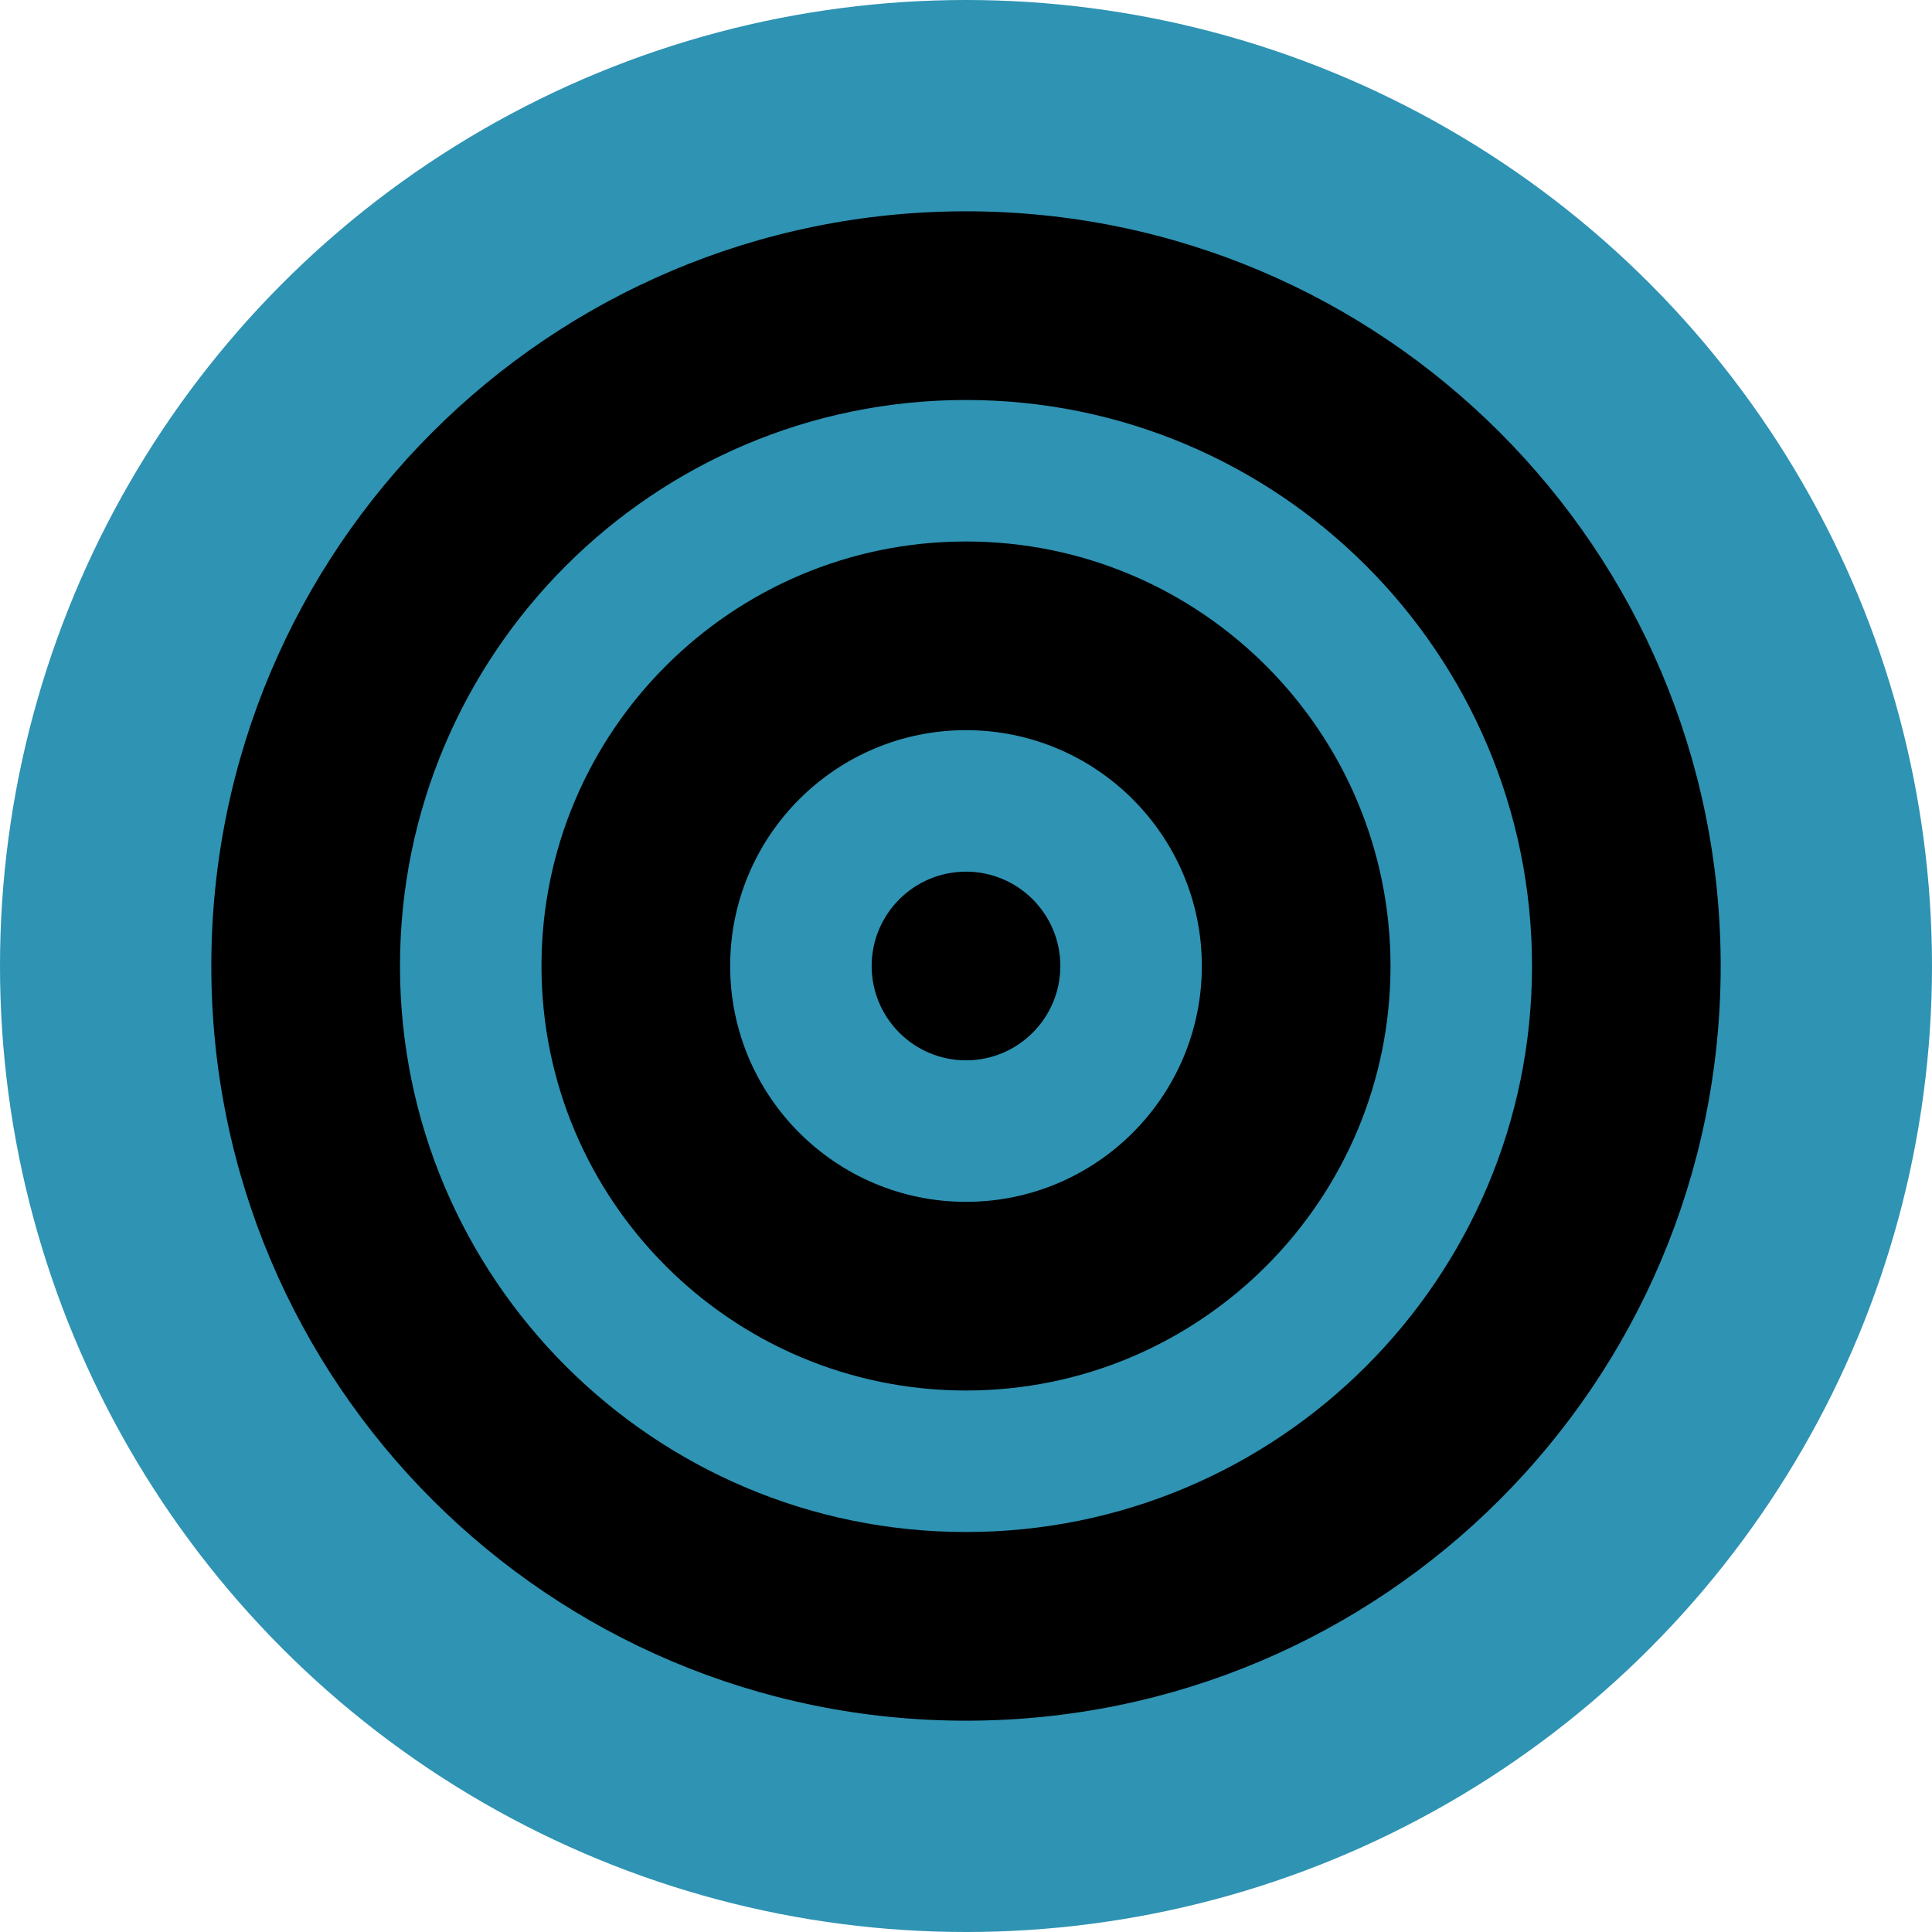
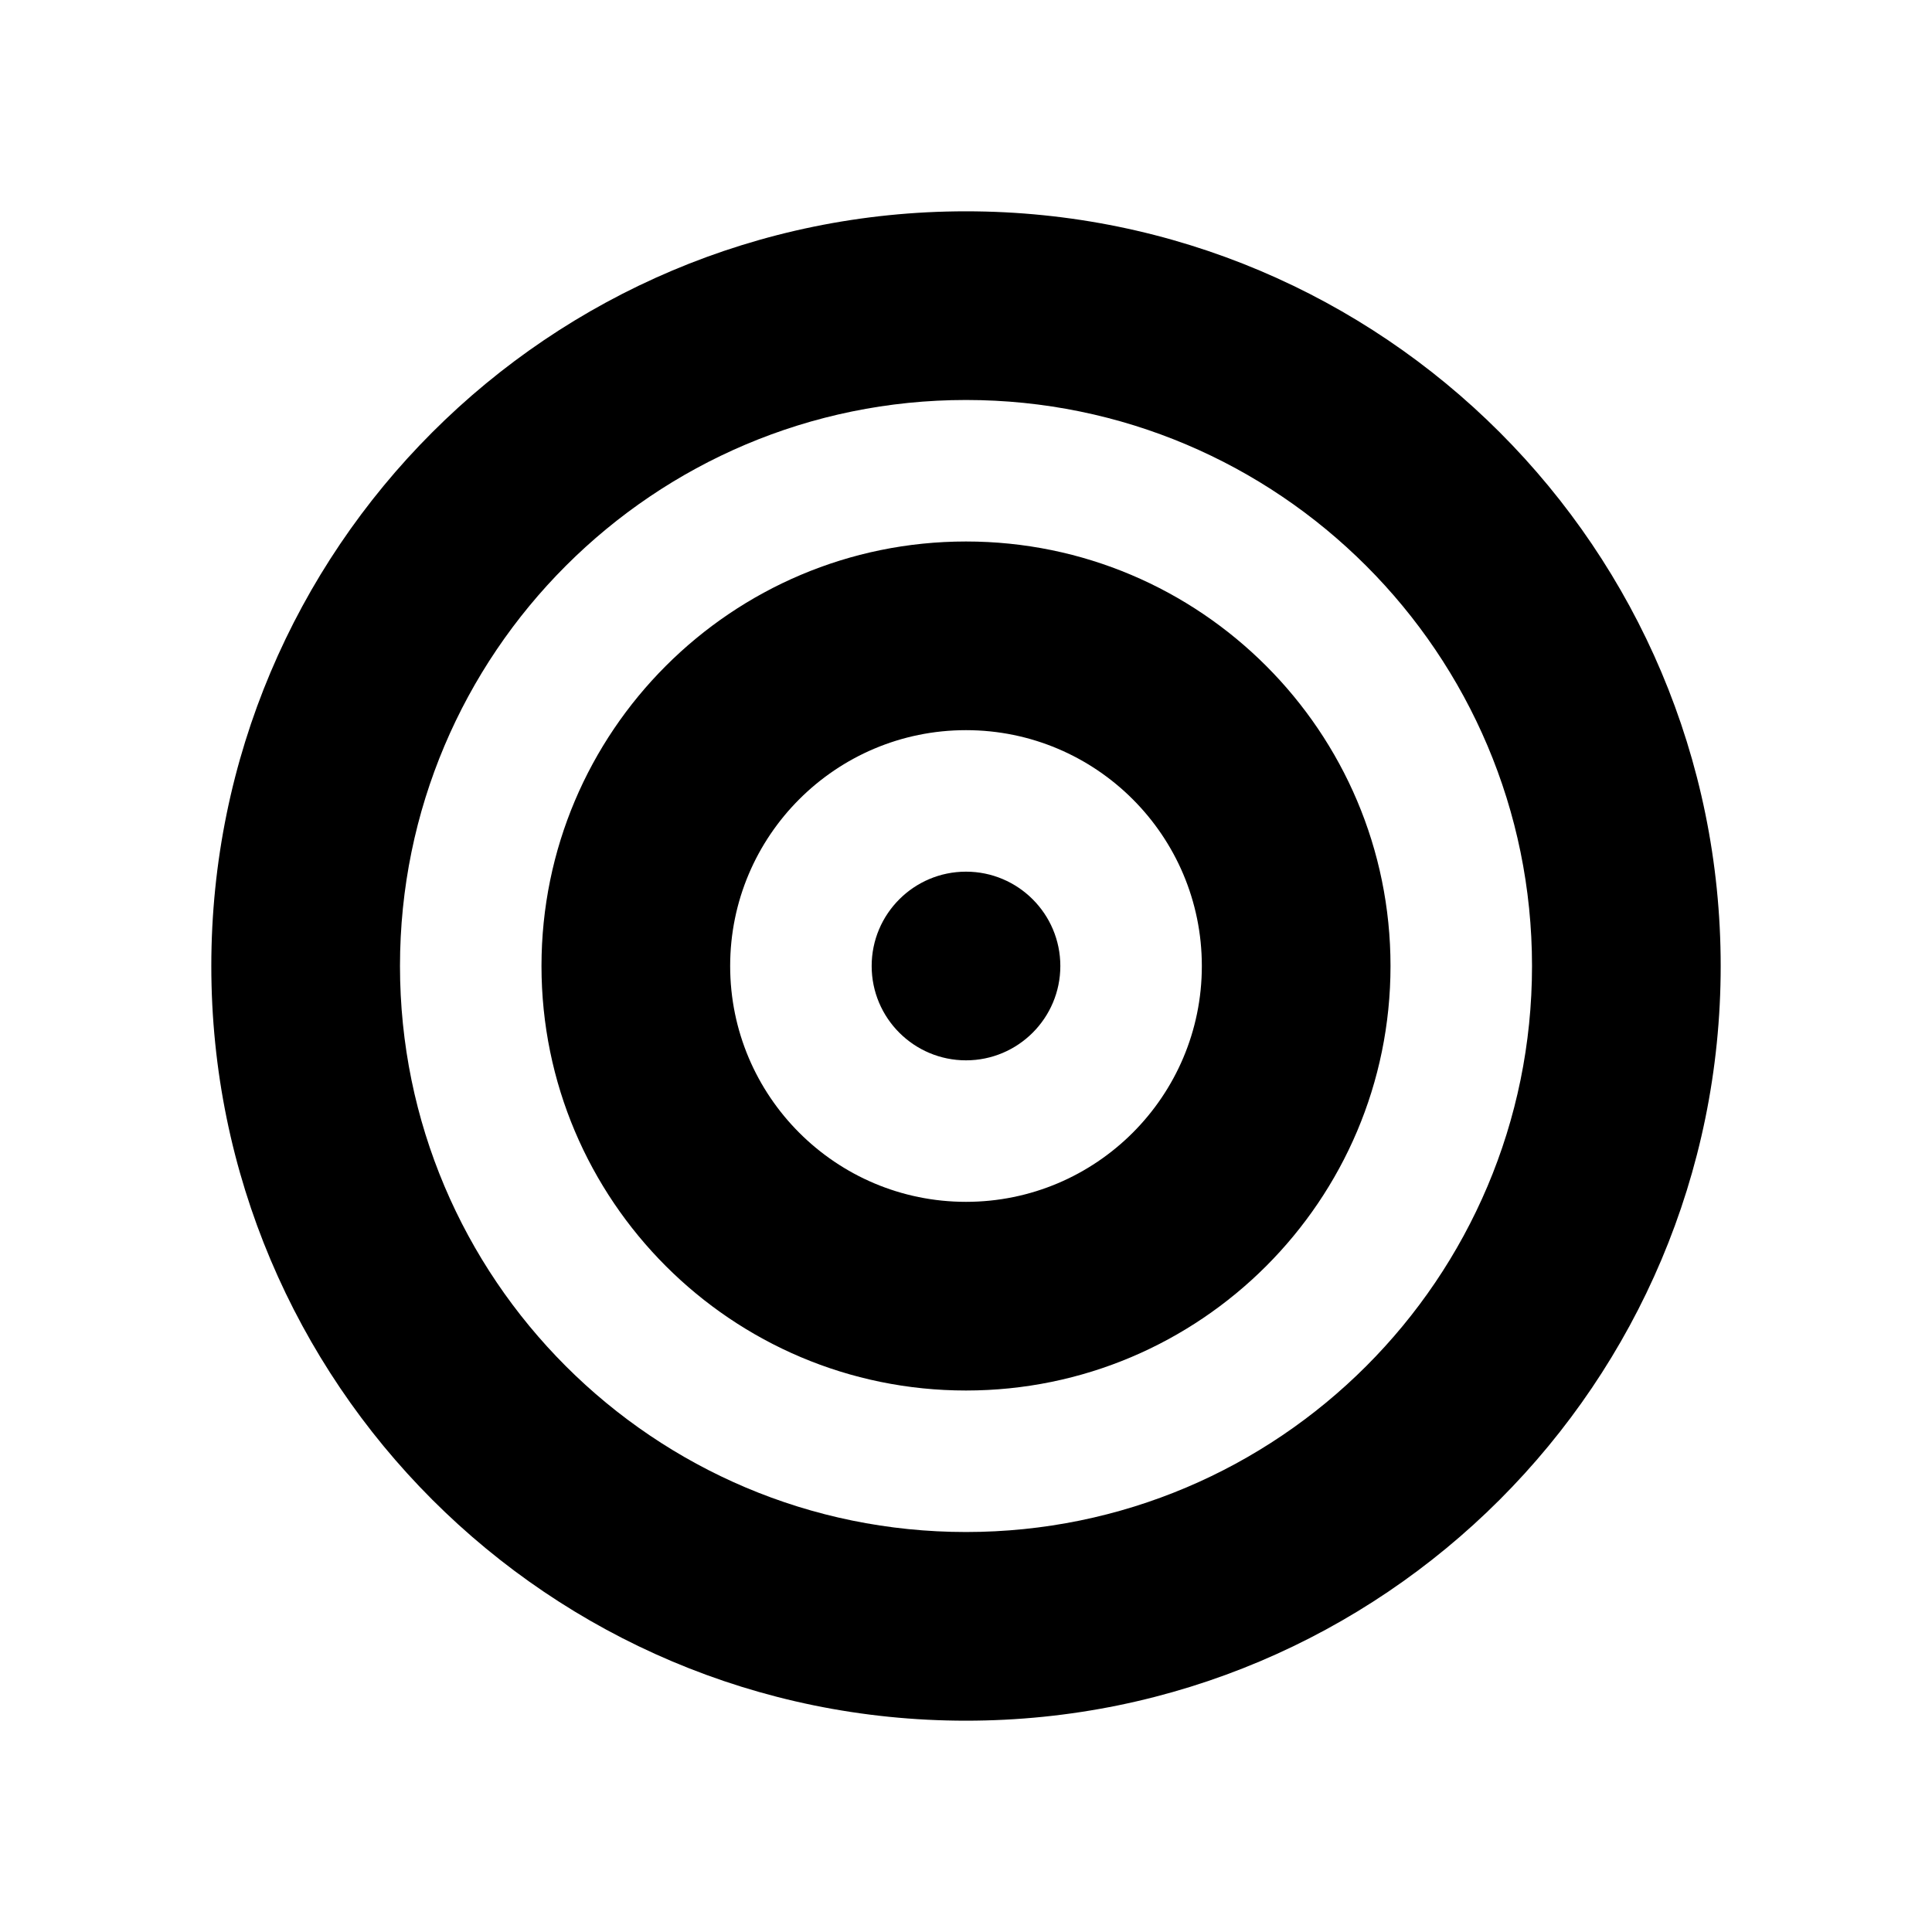
<svg xmlns="http://www.w3.org/2000/svg" version="1.1" id="Camada_1" x="0px" y="0px" viewBox="0 0 512 512" style="enable-background:new 0 0 512 512;" xml:space="preserve">
  <style type="text/css">
	.st0{fill:#2F93B3;}
</style>
-   <circle class="st0" cx="256" cy="256" r="256" />
  <path d="M406,256c0-82.8-67.2-150-150-150s-150,67.2-150,150s67.2,150,150,150S406,338.8,406,256z M56,256c0-110.5,89.5-200,200-200  s200,89.5,200,200s-89.5,200-200,200S56,366.5,56,256z M256,318.5c34.5,0,62.5-28,62.5-62.5s-28-62.5-62.5-62.5s-62.5,28-62.5,62.5  S221.5,318.5,256,318.5z M256,143.5c62.1,0,112.5,50.4,112.5,112.5S318.1,368.5,256,368.5S143.5,318.1,143.5,256  S193.9,143.5,256,143.5z M231,256c0-13.8,11.2-25,25-25c13.8,0,25,11.2,25,25c0,13.8-11.2,25-25,25C242.2,281,231,269.8,231,256z" />
</svg>